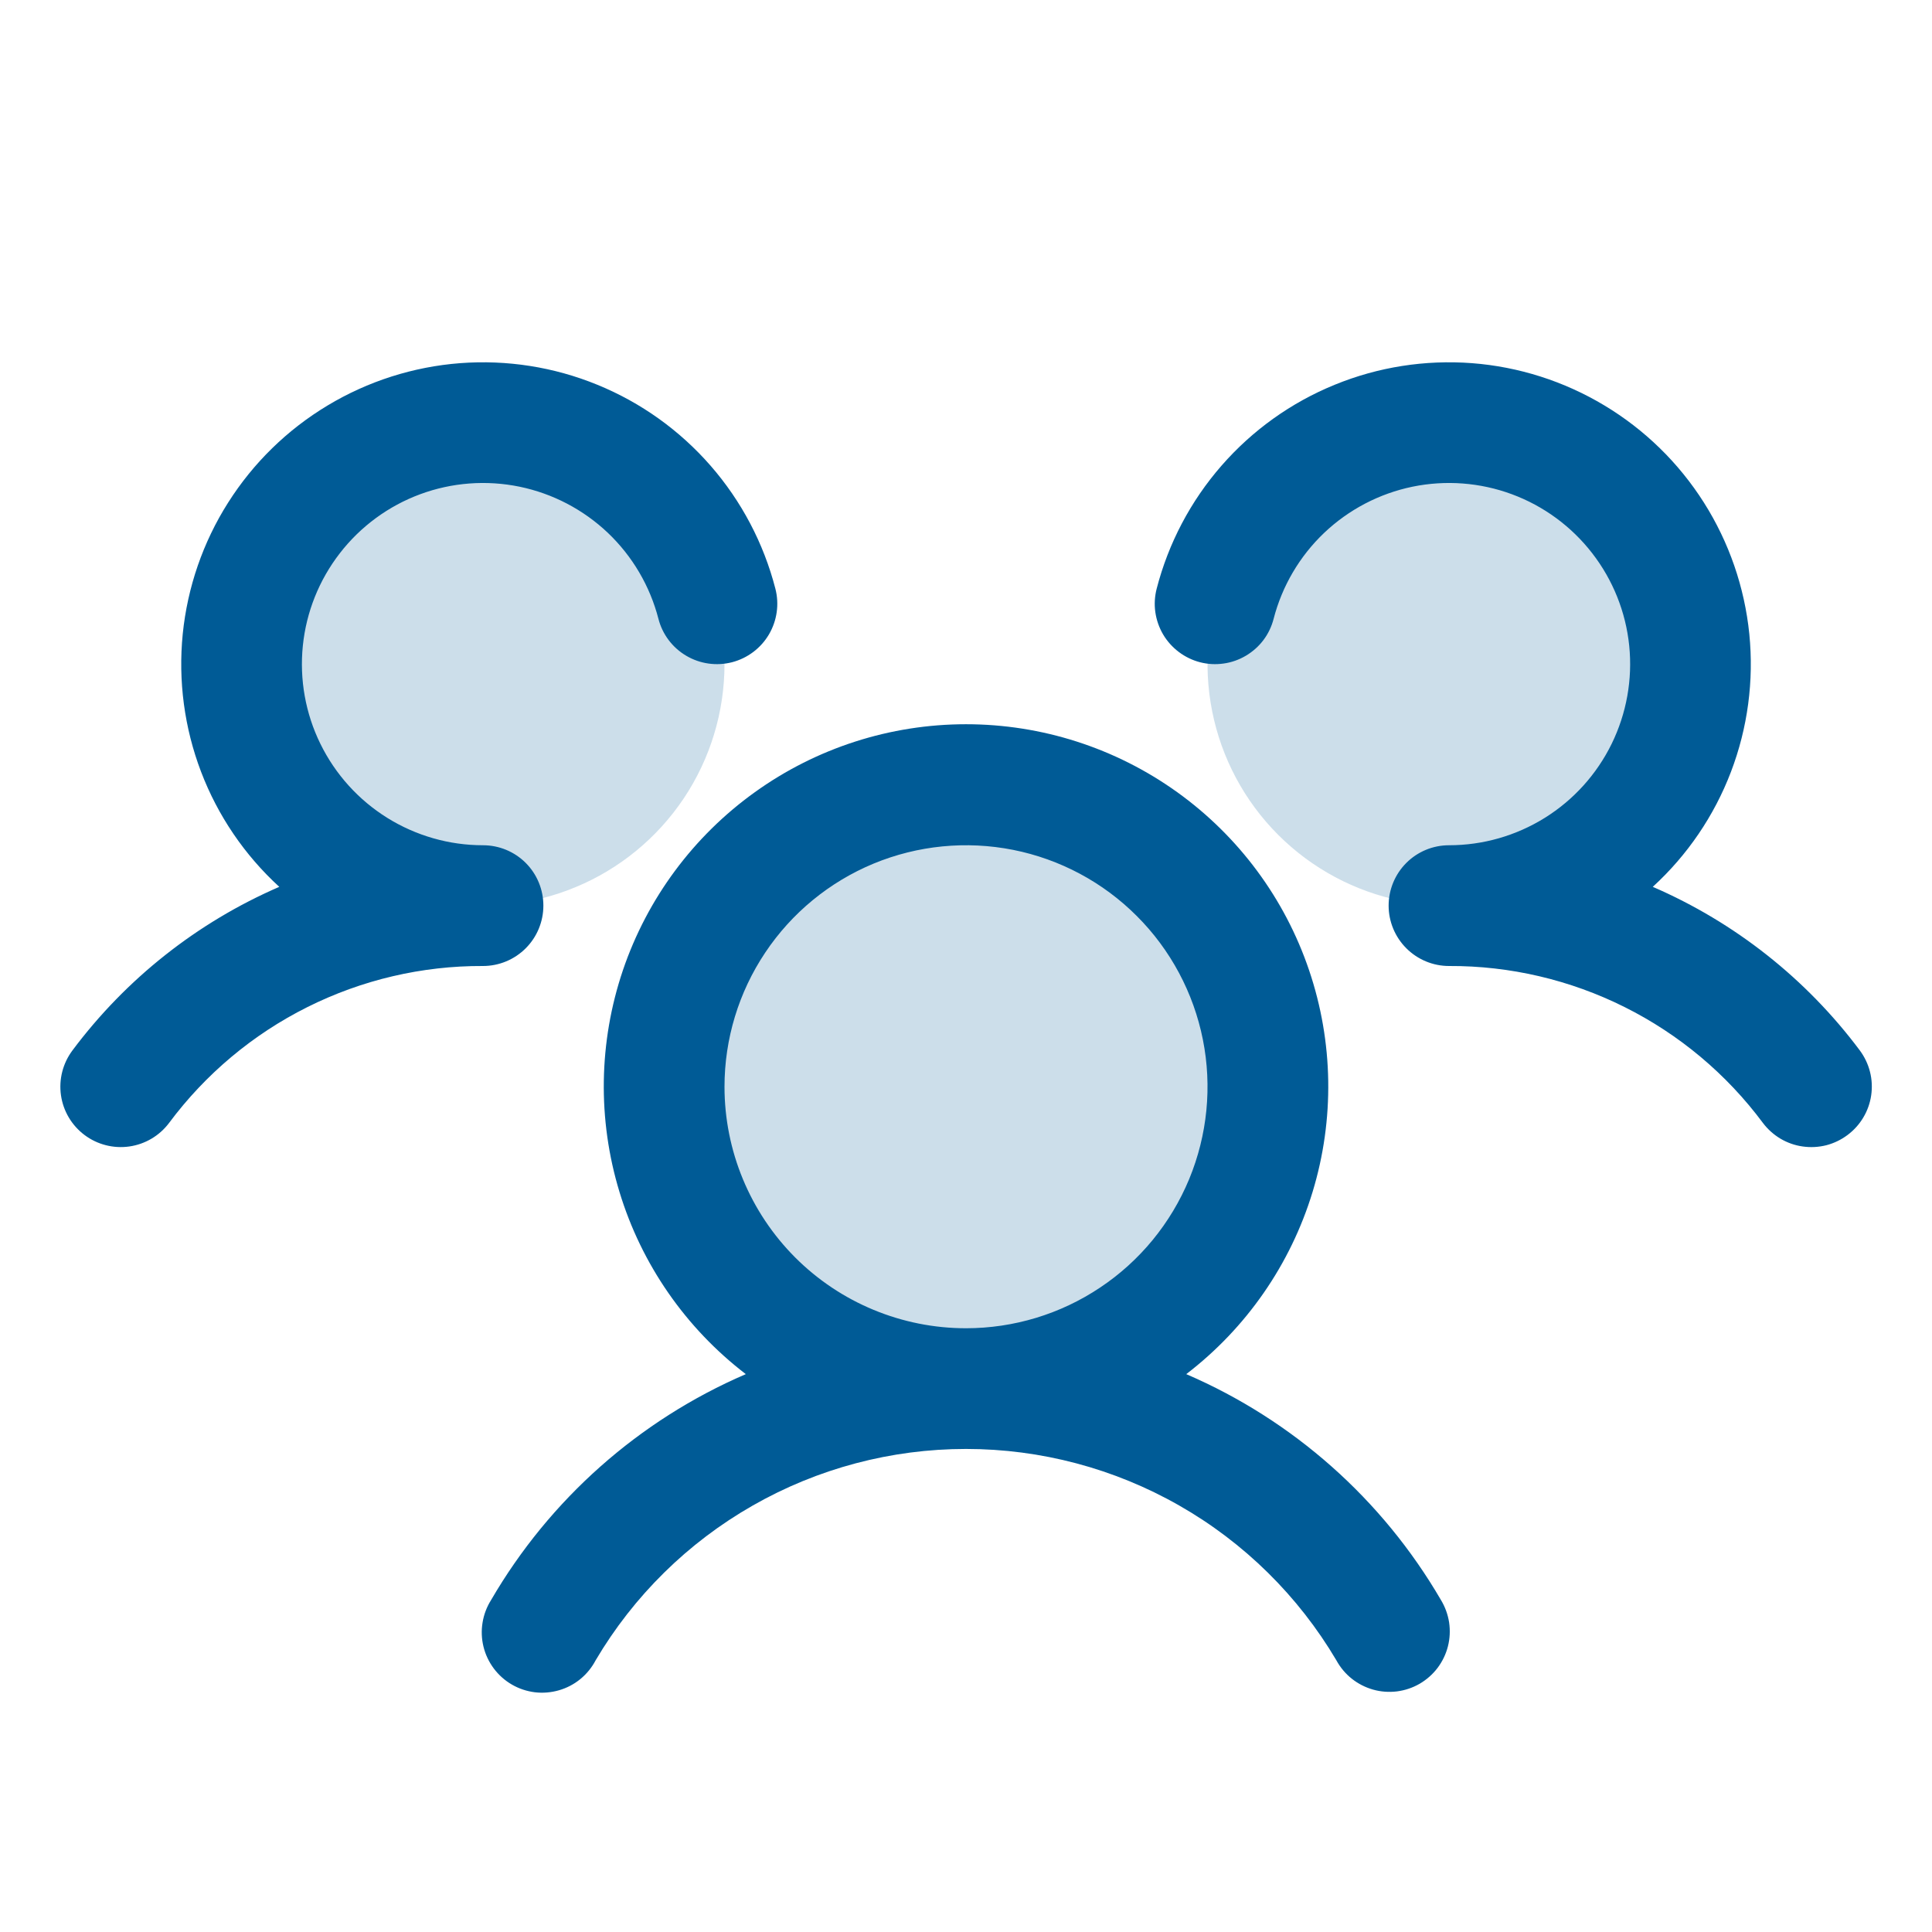
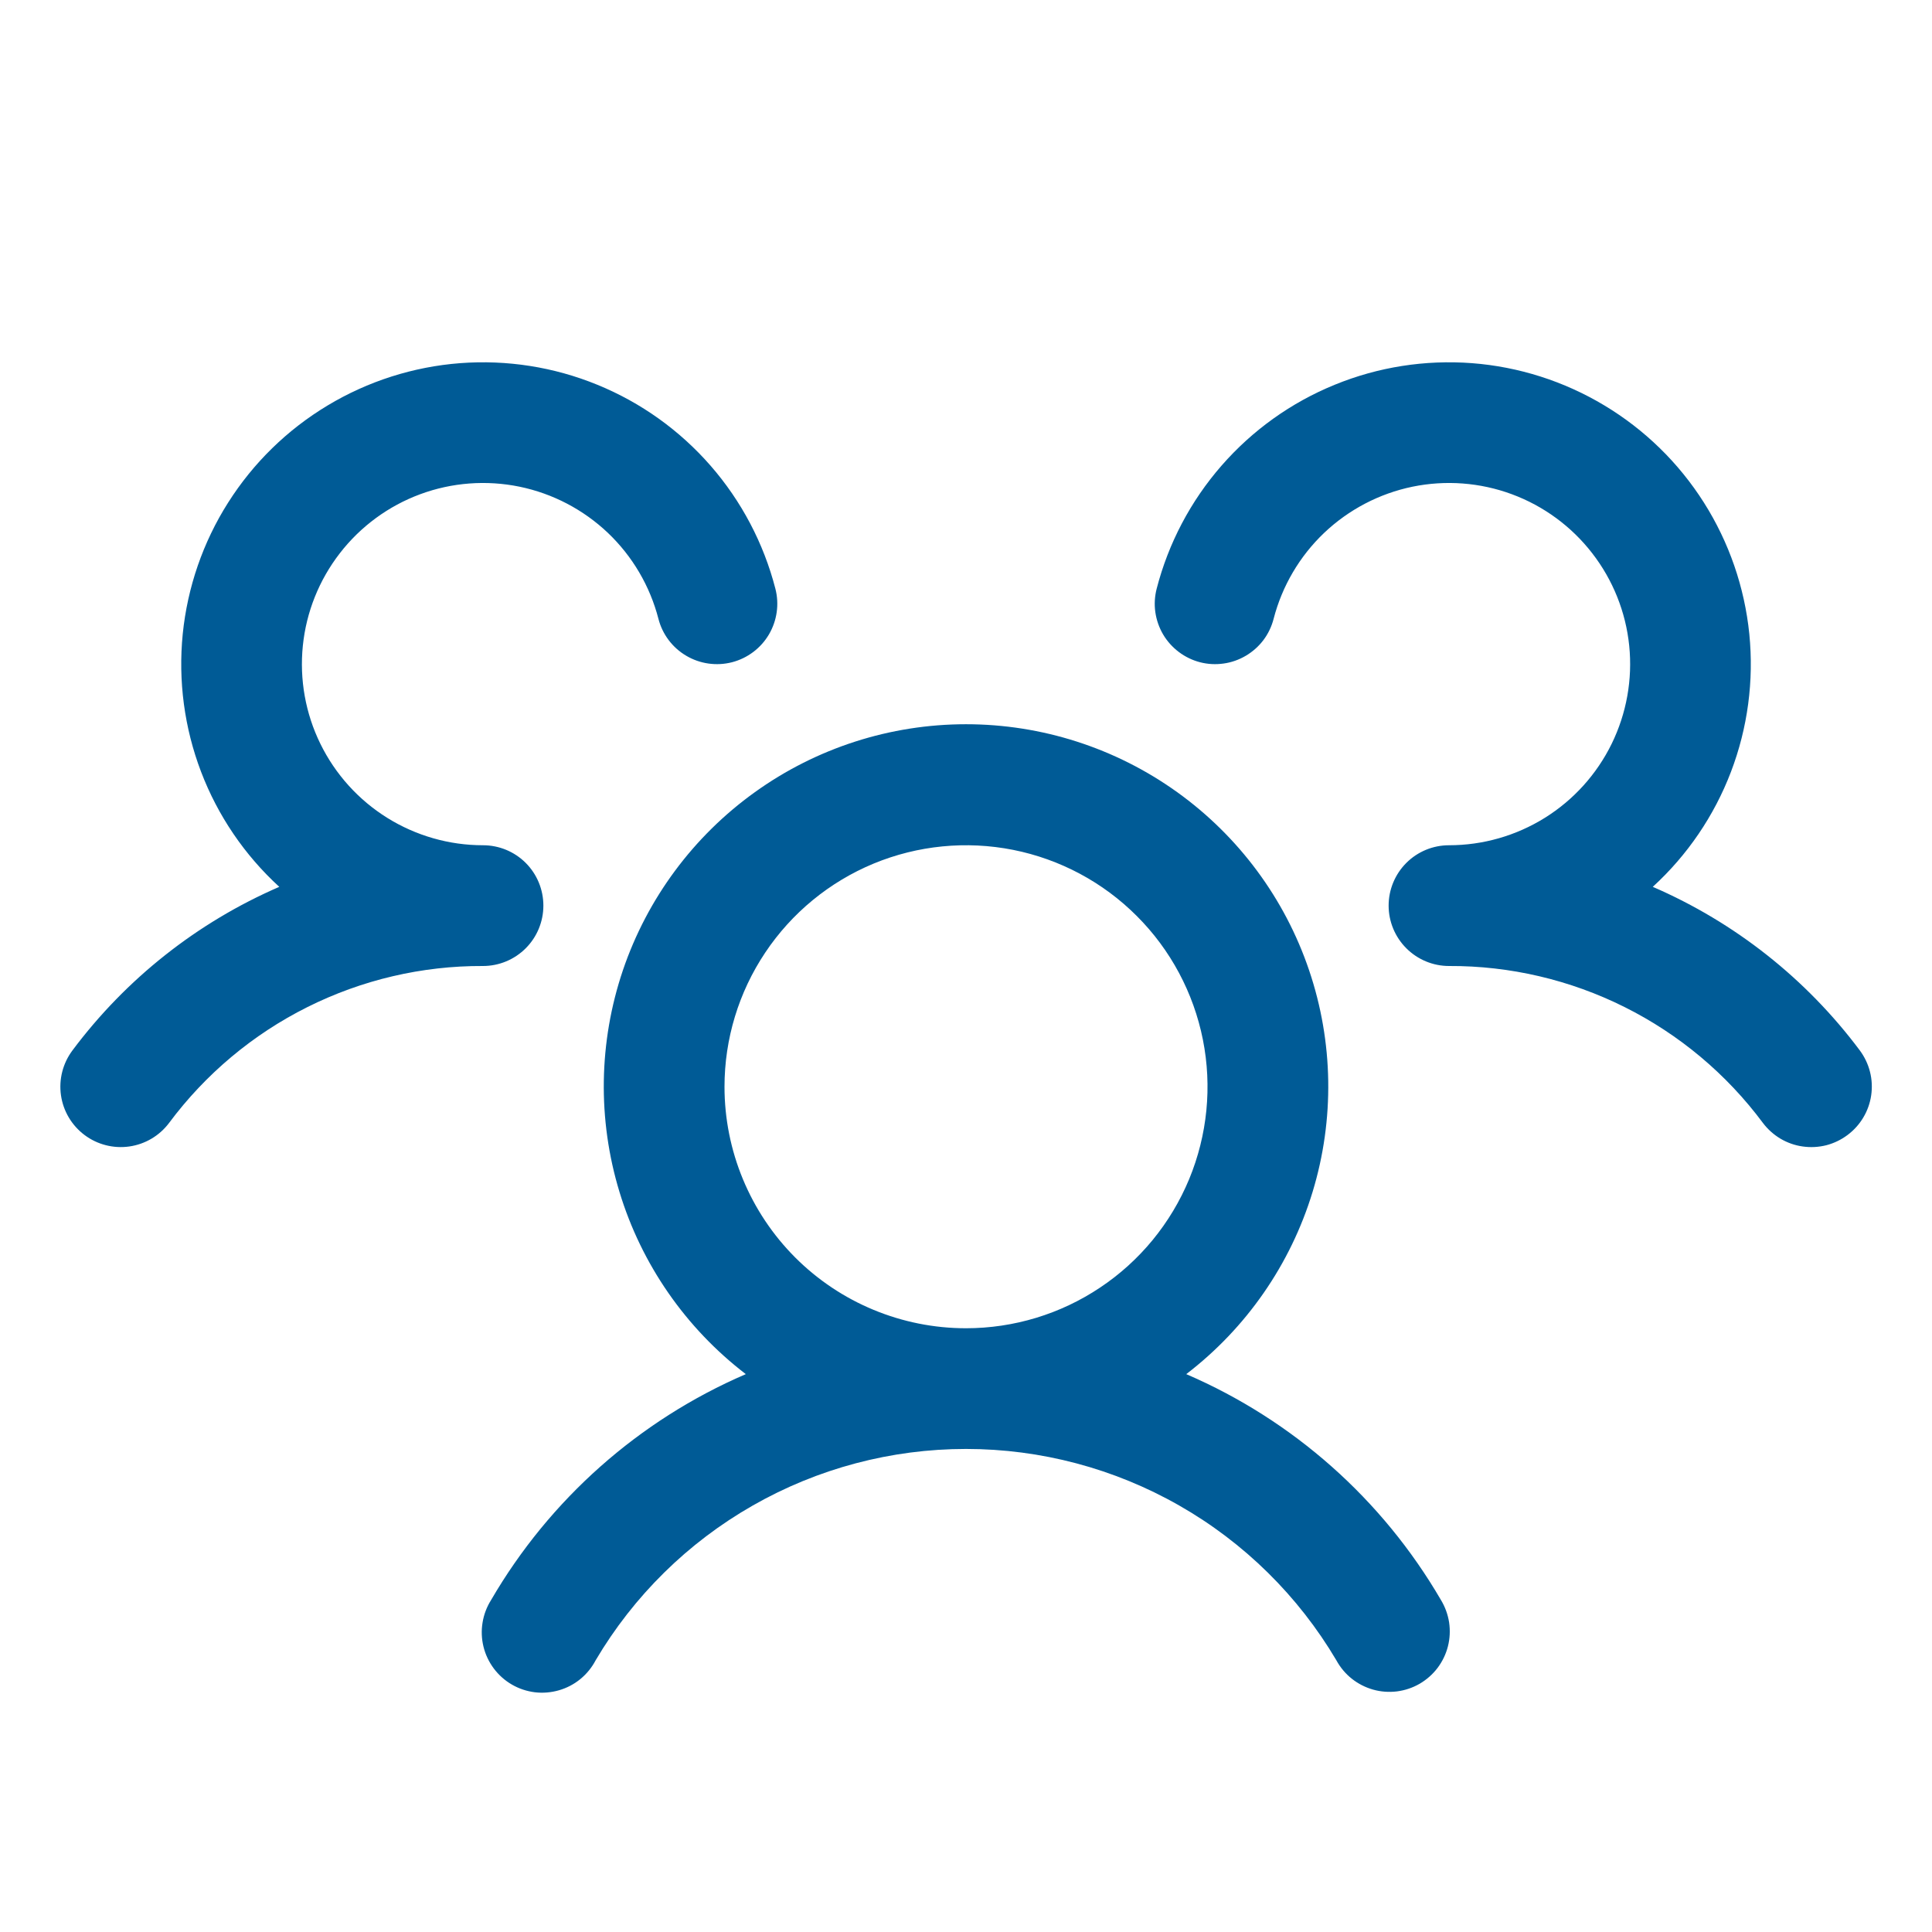
<svg xmlns="http://www.w3.org/2000/svg" width="36" height="36" viewBox="0 0 36 36" fill="none">
-   <path opacity="0.2" d="M23.625 20.25C23.625 21.363 23.295 22.45 22.677 23.375C22.059 24.3 21.18 25.021 20.153 25.447C19.125 25.873 17.994 25.984 16.903 25.767C15.812 25.55 14.809 25.014 14.023 24.227C13.236 23.441 12.7 22.439 12.483 21.347C12.266 20.256 12.377 19.125 12.803 18.097C13.229 17.07 13.95 16.191 14.875 15.573C15.8 14.955 16.887 14.625 18 14.625C19.492 14.625 20.923 15.218 21.977 16.273C23.032 17.327 23.625 18.758 23.625 20.25ZM9 7.875C8.11 7.875 7.24 8.139 6.5 8.633C5.76 9.128 5.183 9.831 4.843 10.653C4.502 11.475 4.413 12.38 4.586 13.253C4.76 14.126 5.189 14.928 5.818 15.557C6.447 16.186 7.249 16.615 8.122 16.788C8.995 16.962 9.9 16.873 10.722 16.532C11.544 16.192 12.247 15.615 12.742 14.875C13.236 14.135 13.5 13.265 13.5 12.375C13.5 11.181 13.026 10.037 12.182 9.193C11.338 8.349 10.194 7.875 9 7.875ZM27 7.875C26.11 7.875 25.24 8.139 24.5 8.633C23.76 9.128 23.183 9.831 22.843 10.653C22.502 11.475 22.413 12.38 22.587 13.253C22.76 14.126 23.189 14.928 23.818 15.557C24.447 16.186 25.249 16.615 26.122 16.788C26.995 16.962 27.9 16.873 28.722 16.532C29.544 16.192 30.247 15.615 30.742 14.875C31.236 14.135 31.5 13.265 31.5 12.375C31.5 11.181 31.026 10.037 30.182 9.193C29.338 8.349 28.194 7.875 27 7.875Z" fill="#005B96" />
  <path d="M34.425 21.15C34.307 21.238 34.173 21.303 34.03 21.34C33.886 21.376 33.738 21.384 33.591 21.363C33.445 21.343 33.304 21.293 33.177 21.218C33.05 21.142 32.939 21.043 32.85 20.925C32.172 20.013 31.29 19.274 30.274 18.766C29.258 18.258 28.136 17.995 27 18C26.702 18 26.416 17.881 26.205 17.67C25.994 17.459 25.875 17.173 25.875 16.875C25.875 16.576 25.994 16.29 26.205 16.079C26.416 15.868 26.702 15.75 27 15.75C27.632 15.75 28.25 15.573 28.786 15.239C29.322 14.905 29.753 14.427 30.031 13.86C30.308 13.294 30.422 12.66 30.358 12.032C30.294 11.404 30.055 10.807 29.668 10.308C29.282 9.809 28.763 9.428 28.171 9.209C27.579 8.99 26.937 8.942 26.319 9.069C25.701 9.197 25.131 9.495 24.673 9.93C24.216 10.365 23.89 10.92 23.732 11.531C23.695 11.674 23.631 11.809 23.542 11.927C23.453 12.045 23.341 12.144 23.214 12.219C23.087 12.294 22.946 12.344 22.8 12.364C22.653 12.385 22.504 12.377 22.361 12.34C22.218 12.303 22.084 12.238 21.966 12.149C21.848 12.06 21.748 11.949 21.673 11.822C21.598 11.694 21.549 11.553 21.528 11.407C21.507 11.261 21.516 11.112 21.553 10.969C21.772 10.121 22.186 9.336 22.761 8.677C23.337 8.017 24.058 7.501 24.869 7.17C25.679 6.838 26.555 6.701 27.428 6.767C28.301 6.834 29.146 7.104 29.896 7.555C30.647 8.006 31.281 8.625 31.75 9.365C32.218 10.104 32.508 10.943 32.596 11.814C32.683 12.685 32.566 13.564 32.254 14.382C31.942 15.2 31.443 15.934 30.797 16.525C32.327 17.187 33.657 18.238 34.655 19.573C34.743 19.692 34.808 19.827 34.844 19.97C34.881 20.113 34.888 20.263 34.867 20.409C34.846 20.555 34.796 20.696 34.72 20.823C34.644 20.951 34.544 21.061 34.425 21.15ZM26.849 29.812C26.927 29.94 26.979 30.083 27.002 30.231C27.024 30.38 27.017 30.531 26.98 30.677C26.943 30.823 26.877 30.959 26.787 31.079C26.696 31.199 26.582 31.299 26.452 31.375C26.322 31.45 26.178 31.498 26.029 31.517C25.88 31.535 25.729 31.524 25.584 31.483C25.44 31.442 25.305 31.373 25.187 31.279C25.07 31.186 24.973 31.069 24.901 30.937C24.192 29.738 23.183 28.743 21.973 28.053C20.762 27.362 19.393 26.999 18 26.999C16.606 26.999 15.237 27.362 14.027 28.053C12.817 28.743 11.807 29.738 11.099 30.937C11.028 31.072 10.931 31.191 10.814 31.287C10.697 31.383 10.561 31.454 10.415 31.496C10.269 31.538 10.117 31.551 9.966 31.533C9.815 31.514 9.67 31.466 9.539 31.39C9.407 31.314 9.293 31.212 9.202 31.091C9.111 30.969 9.045 30.831 9.009 30.683C8.973 30.536 8.967 30.383 8.992 30.233C9.016 30.084 9.071 29.94 9.152 29.812C10.243 27.938 11.906 26.463 13.897 25.605C12.777 24.747 11.953 23.56 11.543 22.21C11.132 20.86 11.155 19.415 11.607 18.079C12.06 16.743 12.921 15.582 14.067 14.76C15.214 13.937 16.589 13.495 18 13.495C19.411 13.495 20.787 13.937 21.934 14.76C23.08 15.582 23.941 16.743 24.393 18.079C24.846 19.415 24.869 20.86 24.458 22.21C24.047 23.56 23.224 24.747 22.104 25.605C24.095 26.463 25.758 27.938 26.849 29.812ZM18 24.75C18.89 24.75 19.761 24.486 20.5 23.991C21.241 23.497 21.817 22.794 22.158 21.972C22.498 21.15 22.588 20.245 22.414 19.372C22.24 18.499 21.812 17.697 21.182 17.068C20.553 16.438 19.751 16.01 18.878 15.836C18.005 15.663 17.101 15.752 16.278 16.092C15.456 16.433 14.753 17.01 14.259 17.75C13.764 18.49 13.5 19.36 13.5 20.25C13.5 21.443 13.975 22.588 14.818 23.432C15.662 24.276 16.807 24.75 18 24.75ZM10.125 16.875C10.125 16.576 10.007 16.29 9.796 16.079C9.585 15.868 9.299 15.75 9 15.75C8.369 15.75 7.751 15.573 7.215 15.239C6.679 14.905 6.248 14.427 5.97 13.86C5.692 13.294 5.579 12.66 5.643 12.032C5.707 11.404 5.946 10.807 6.333 10.308C6.719 9.809 7.238 9.428 7.83 9.209C8.422 8.99 9.064 8.942 9.682 9.069C10.3 9.197 10.87 9.495 11.328 9.93C11.785 10.365 12.111 10.92 12.269 11.531C12.343 11.82 12.53 12.068 12.787 12.219C13.044 12.371 13.351 12.414 13.64 12.34C13.929 12.265 14.176 12.079 14.328 11.822C14.479 11.564 14.523 11.258 14.448 10.969C14.229 10.121 13.815 9.336 13.24 8.677C12.664 8.017 11.942 7.501 11.132 7.17C10.322 6.838 9.446 6.701 8.573 6.767C7.7 6.834 6.855 7.104 6.105 7.555C5.354 8.006 4.72 8.625 4.251 9.365C3.782 10.104 3.493 10.943 3.405 11.814C3.318 12.685 3.435 13.564 3.747 14.382C4.059 15.2 4.558 15.934 5.204 16.525C3.675 17.188 2.347 18.239 1.35 19.573C1.171 19.812 1.094 20.112 1.136 20.408C1.178 20.703 1.336 20.97 1.575 21.149C1.813 21.328 2.114 21.405 2.409 21.363C2.705 21.321 2.971 21.163 3.15 20.925C3.829 20.013 4.711 19.274 5.727 18.766C6.743 18.258 7.864 17.995 9 18C9.299 18 9.585 17.881 9.796 17.67C10.007 17.459 10.125 17.173 10.125 16.875Z" fill="#005B96" />
</svg>